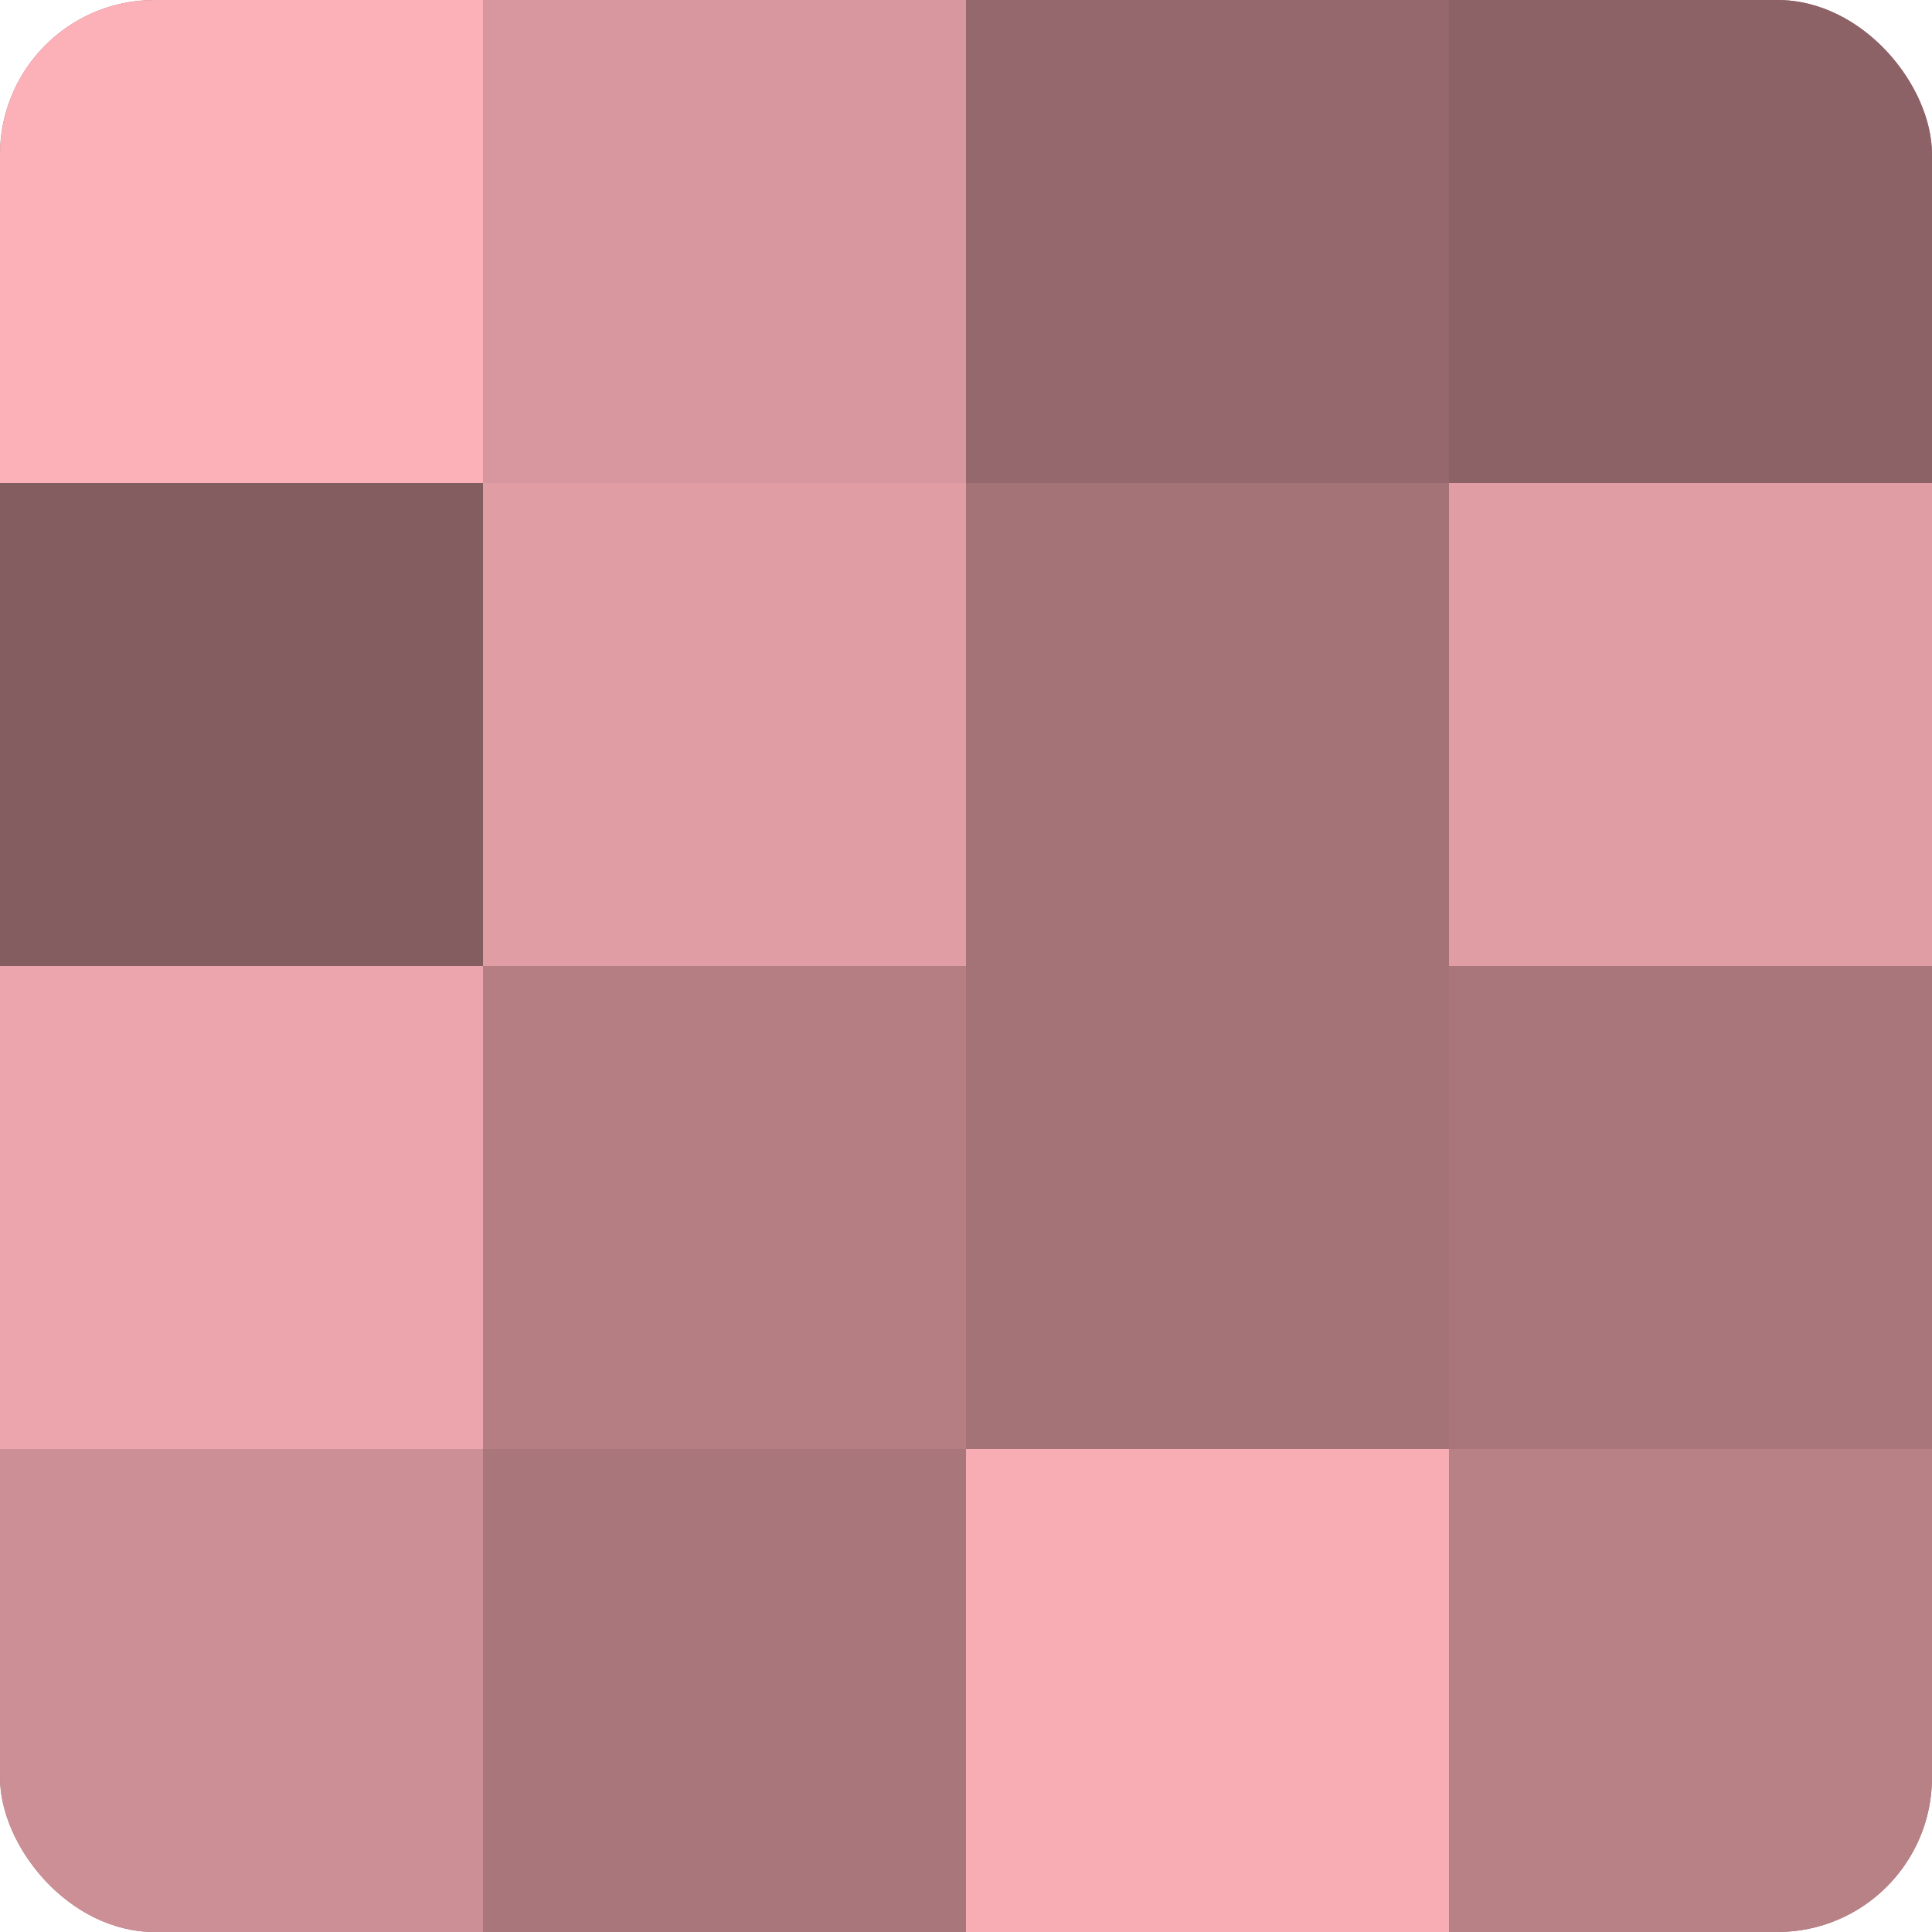
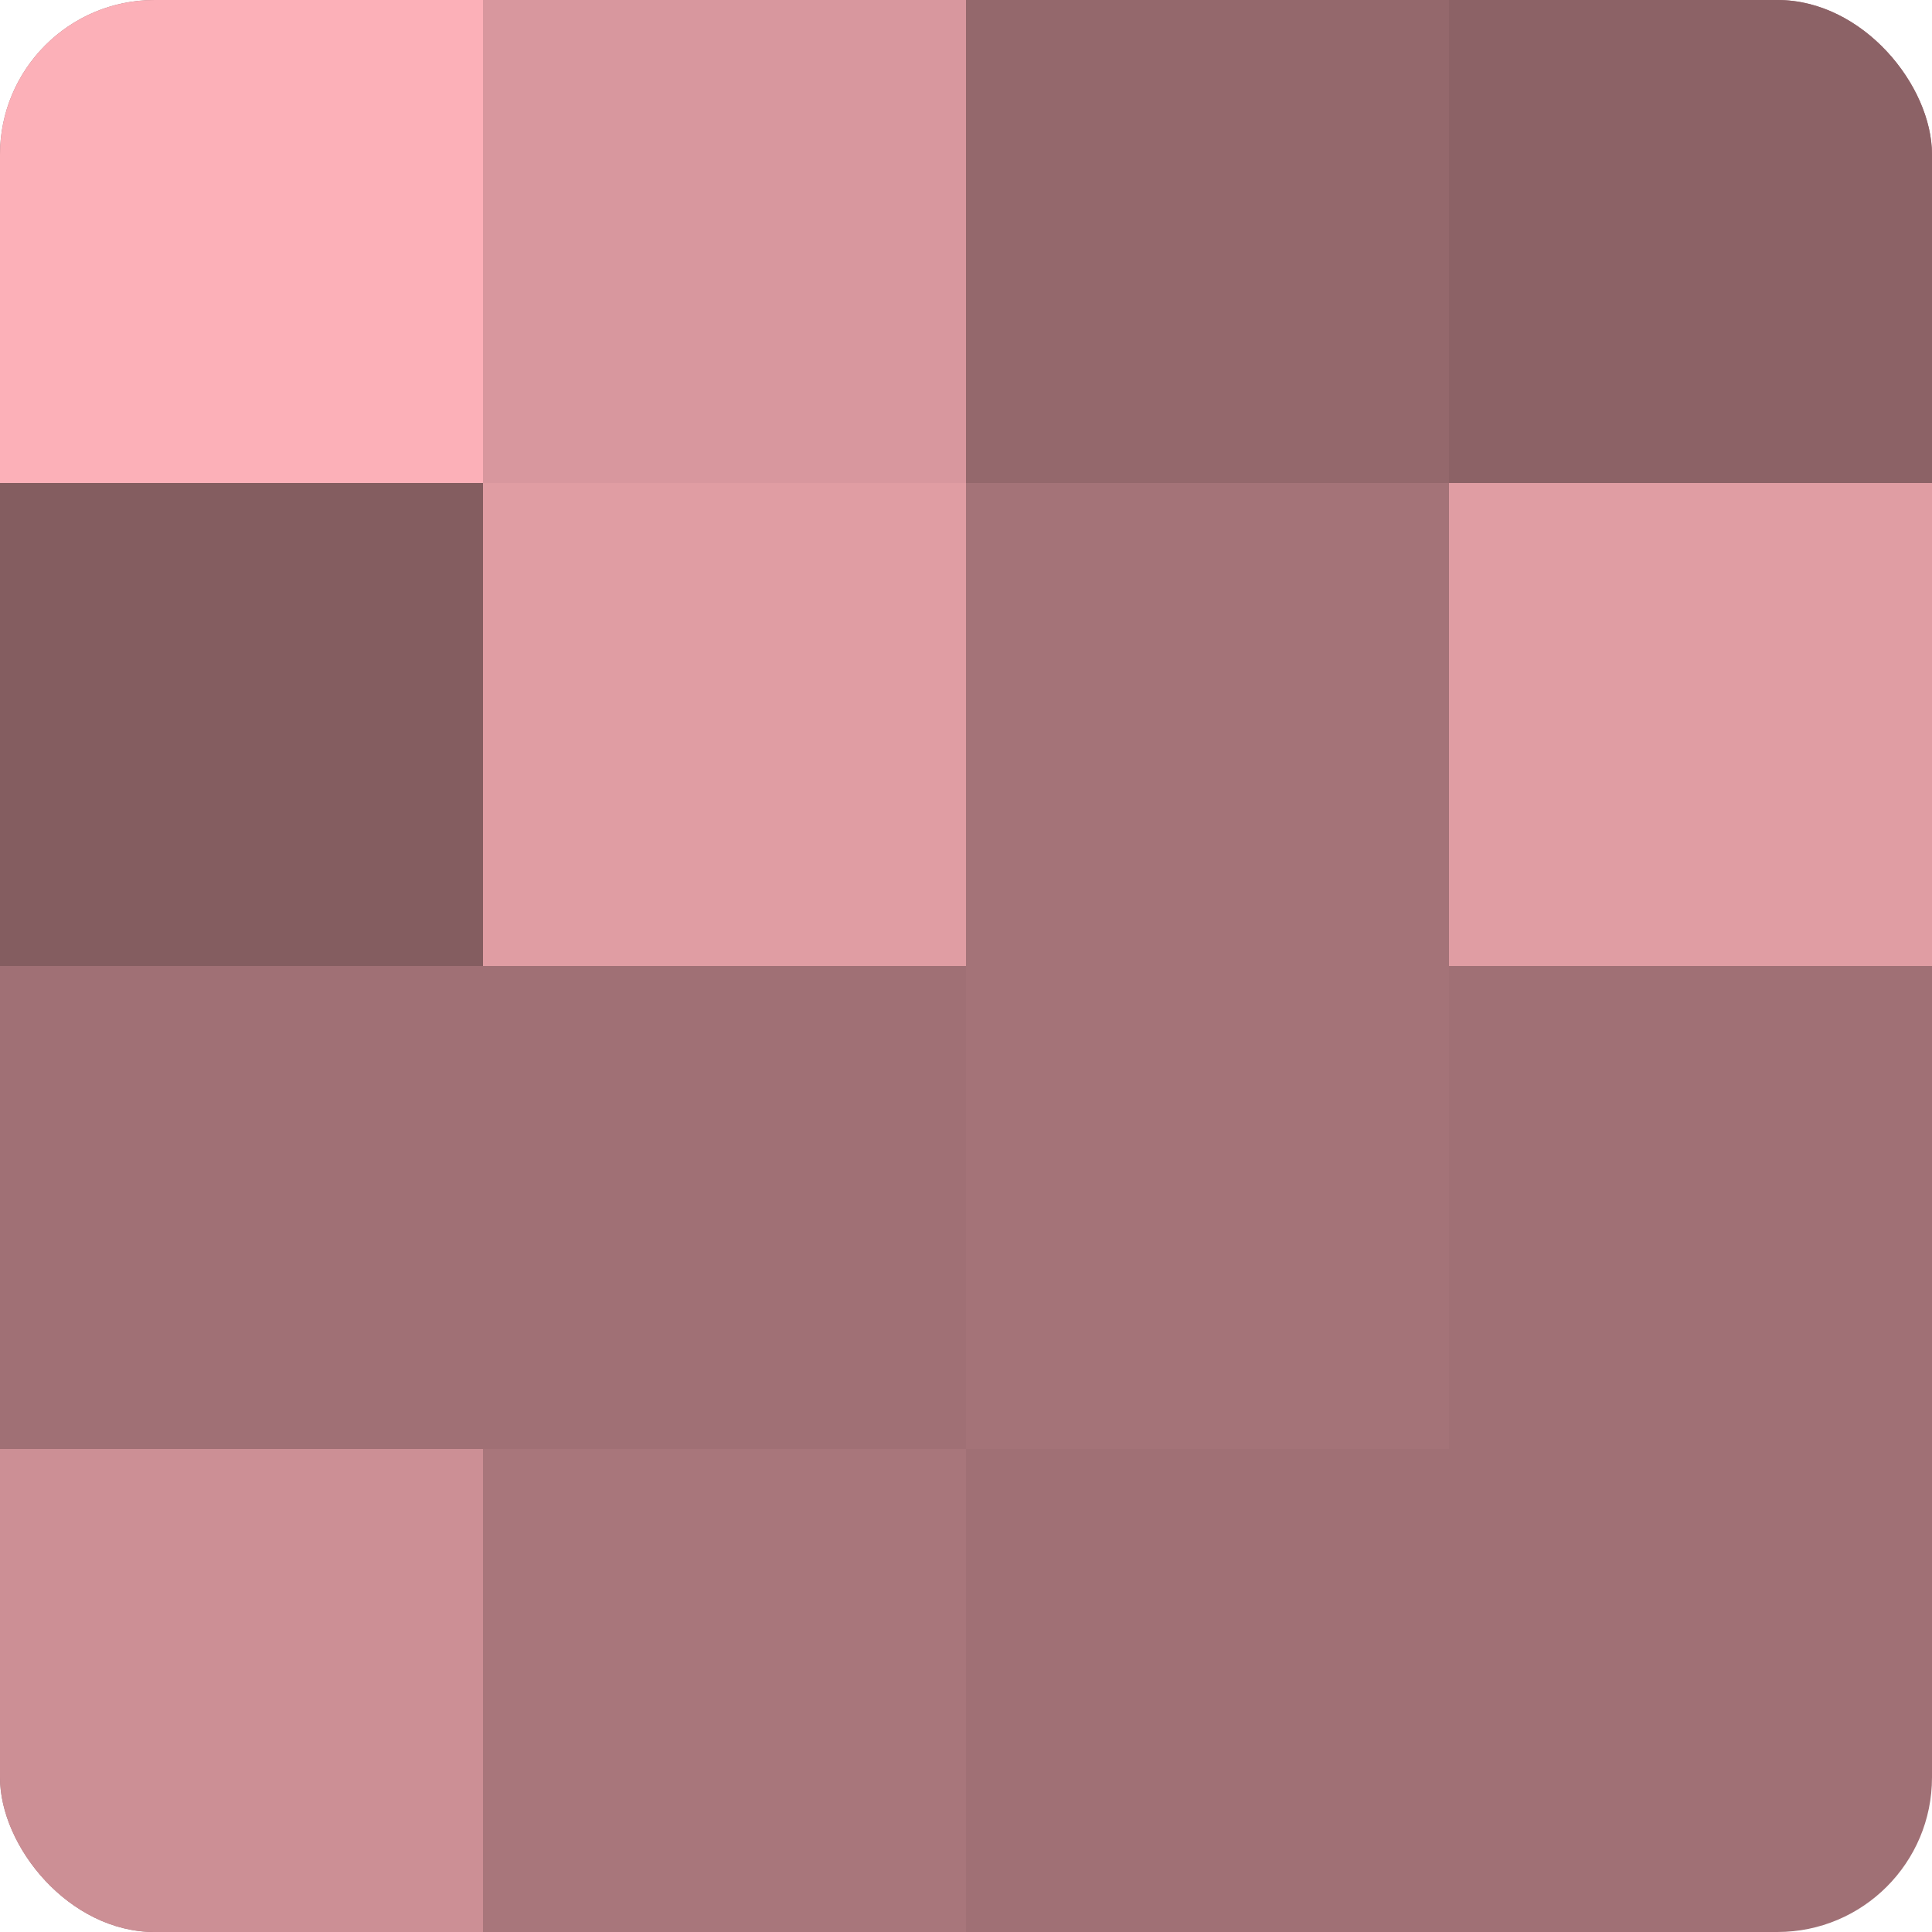
<svg xmlns="http://www.w3.org/2000/svg" width="60" height="60" viewBox="0 0 100 100" preserveAspectRatio="xMidYMid meet">
  <defs>
    <clipPath id="c" width="100" height="100">
      <rect width="100" height="100" rx="8" ry="8" />
    </clipPath>
  </defs>
  <g clip-path="url(#c)">
    <rect width="100" height="100" fill="#a07075" />
    <rect width="25" height="25" fill="#fcb0b8" />
    <rect y="25" width="25" height="25" fill="#845d60" />
-     <rect y="50" width="25" height="25" fill="#eca5ac" />
    <rect y="75" width="25" height="25" fill="#cc8f95" />
    <rect x="25" width="25" height="25" fill="#d8979e" />
    <rect x="25" y="25" width="25" height="25" fill="#e09da3" />
-     <rect x="25" y="50" width="25" height="25" fill="#b47e83" />
    <rect x="25" y="75" width="25" height="25" fill="#a8767b" />
    <rect x="50" width="25" height="25" fill="#94686c" />
    <rect x="50" y="25" width="25" height="25" fill="#a47378" />
    <rect x="50" y="50" width="25" height="25" fill="#a47378" />
-     <rect x="50" y="75" width="25" height="25" fill="#f8adb5" />
    <rect x="75" width="25" height="25" fill="#8c6266" />
    <rect x="75" y="25" width="25" height="25" fill="#e09da3" />
-     <rect x="75" y="50" width="25" height="25" fill="#a8767b" />
-     <rect x="75" y="75" width="25" height="25" fill="#b88186" />
  </g>
</svg>